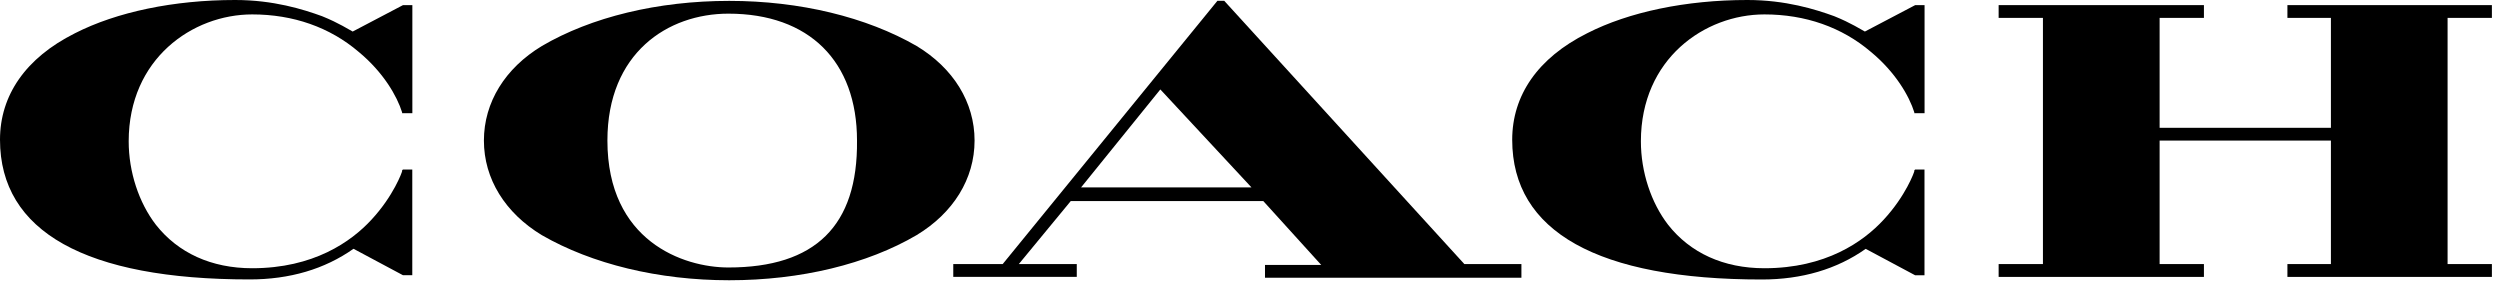
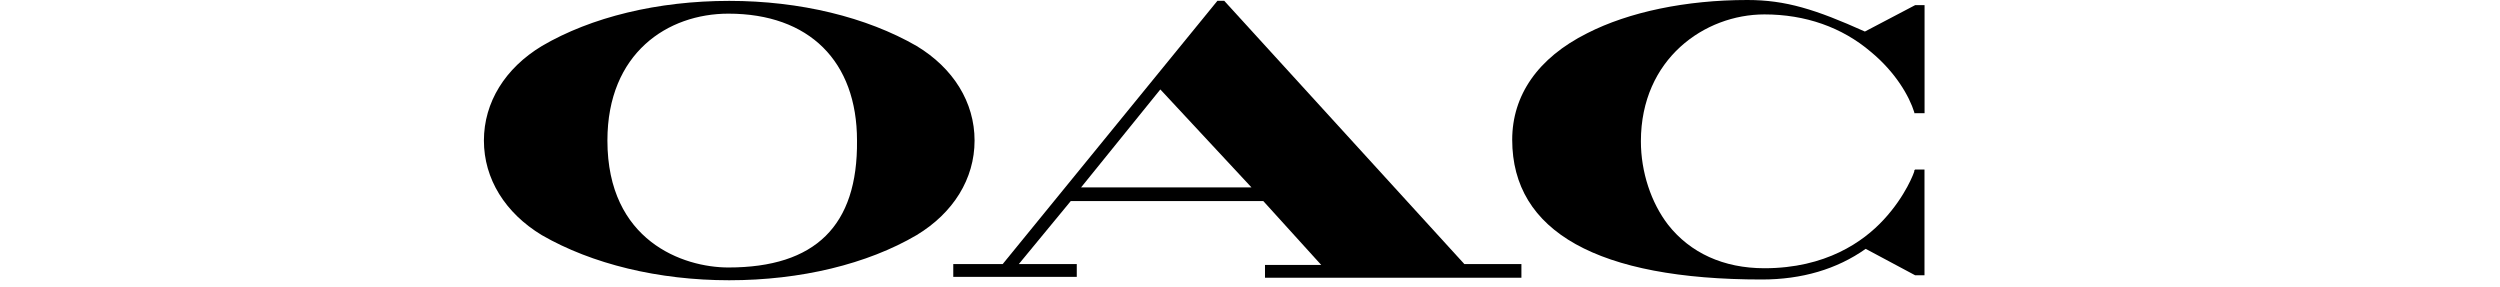
<svg xmlns="http://www.w3.org/2000/svg" width="279px" height="32px" viewBox="0 0 279 32" version="1.1">
  <title>Customer Logos-Website_coach-logo-black</title>
  <desc>Created with Sketch.</desc>
  <g id="Page-1" stroke="none" stroke-width="1" fill="none" fill-rule="evenodd">
    <g id="Customer-Logos-Website_coach-logo-black" fill="#000000" fill-rule="nonzero">
      <path d="M102.301,5.135 C96.693,1.905 89.272,0.099 81.387,0.099 C73.402,0.099 65.981,1.905 60.472,5.135 C56.381,7.604 54.004,11.413 54.004,15.688 C54.004,19.962 56.381,23.771 60.465,26.24 C66.072,29.47 73.493,31.276 81.379,31.276 C89.364,31.276 96.785,29.47 102.293,26.24 C106.385,23.771 108.762,19.962 108.762,15.688 C108.762,11.413 106.392,7.604 102.301,5.135 Z M81.288,29.851 C76.251,29.851 67.787,26.903 67.787,15.688 C67.787,5.897 74.537,1.524 81.288,1.524 C90.316,1.524 95.642,6.85 95.642,15.688 C95.741,25.196 90.987,29.851 81.288,29.851 Z" id="Shape" />
-       <polygon id="Path" points="278.095 1.996 278.095 0.571 255.276 0.571 255.276 1.996 260.13 1.996 260.13 14.263 241.013 14.263 241.013 1.996 245.958 1.996 245.958 0.762 245.958 0.571 223.048 0.571 223.048 1.996 227.992 1.996 227.992 29.47 223.048 29.47 223.048 30.903 245.958 30.903 245.958 29.47 241.013 29.47 241.013 15.688 260.13 15.688 260.13 29.47 255.276 29.47 255.276 30.903 277.905 30.903 278.095 30.903 278.095 29.47 273.15 29.47 273.15 1.996" />
      <path d="M136.625,0.091 L135.863,0.091 L111.901,29.47 L106.385,29.47 L106.385,30.895 L120.168,30.895 L120.168,29.47 L113.699,29.47 L119.497,22.438 L140.983,22.438 L147.451,29.57 L141.173,29.57 L141.173,30.994 L169.79,30.994 L169.79,29.47 L163.421,29.47 L136.625,0.091 Z M120.648,20.914 L129.493,9.981 L139.665,20.914 L120.648,20.914 Z" id="Shape" />
-       <path d="M39.36,3.52 C38.979,3.33 37.836,2.568 35.939,1.806 C33.844,1.044 30.522,0 26.24,0 C19.398,0 13.029,1.333 8.366,3.71 C2.85,6.469 0,10.651 0,15.589 C0,25.859 9.6,31.185 27.855,31.185 C32.328,31.185 36.221,30.042 39.451,27.764 L44.968,30.712 L46.011,30.712 L46.011,18.918 L44.968,18.918 L44.876,19.01 L44.876,19.101 C44.876,19.192 43.924,21.859 41.455,24.518 C39.177,26.987 34.987,29.935 28.145,29.935 C23.581,29.935 19.87,28.221 17.402,25.09 C15.497,22.621 14.362,19.192 14.362,15.771 C14.362,6.552 21.493,1.608 28.145,1.608 C32.709,1.608 36.8,3.032 40.03,5.79 C42.789,8.069 44.312,10.735 44.876,12.541 L44.876,12.632 L46.019,12.632 L46.019,0.571 L44.975,0.571 L39.36,3.52 Z" id="Path" />
-       <path d="M208.122,3.52 C207.741,3.33 206.598,2.568 204.701,1.806 C202.606,1.044 199.284,0 195.002,0 C188.16,0 181.783,1.333 177.128,3.71 C171.611,6.469 168.762,10.651 168.762,15.596 C168.762,25.867 178.362,31.192 196.617,31.192 C201.082,31.192 204.983,30.05 208.213,27.771 L213.73,30.72 L214.773,30.72 L214.773,18.918 L213.73,18.918 L213.638,19.01 L213.638,19.101 C213.638,19.192 212.686,21.859 210.217,24.518 C207.939,26.987 203.749,29.935 196.907,29.935 C192.343,29.935 188.632,28.221 186.164,25.09 C184.259,22.621 183.124,19.192 183.124,15.771 C183.124,6.552 190.255,1.608 196.907,1.608 C201.47,1.608 205.562,3.032 208.792,5.79 C211.55,8.069 213.074,10.735 213.638,12.541 L213.638,12.632 L214.781,12.632 L214.781,0.571 L213.737,0.571 L208.122,3.52 Z" id="Path" />
+       <path d="M208.122,3.52 C202.606,1.044 199.284,0 195.002,0 C188.16,0 181.783,1.333 177.128,3.71 C171.611,6.469 168.762,10.651 168.762,15.596 C168.762,25.867 178.362,31.192 196.617,31.192 C201.082,31.192 204.983,30.05 208.213,27.771 L213.73,30.72 L214.773,30.72 L214.773,18.918 L213.73,18.918 L213.638,19.01 L213.638,19.101 C213.638,19.192 212.686,21.859 210.217,24.518 C207.939,26.987 203.749,29.935 196.907,29.935 C192.343,29.935 188.632,28.221 186.164,25.09 C184.259,22.621 183.124,19.192 183.124,15.771 C183.124,6.552 190.255,1.608 196.907,1.608 C201.47,1.608 205.562,3.032 208.792,5.79 C211.55,8.069 213.074,10.735 213.638,12.541 L213.638,12.632 L214.781,12.632 L214.781,0.571 L213.737,0.571 L208.122,3.52 Z" id="Path" />
    </g>
  </g>
</svg>